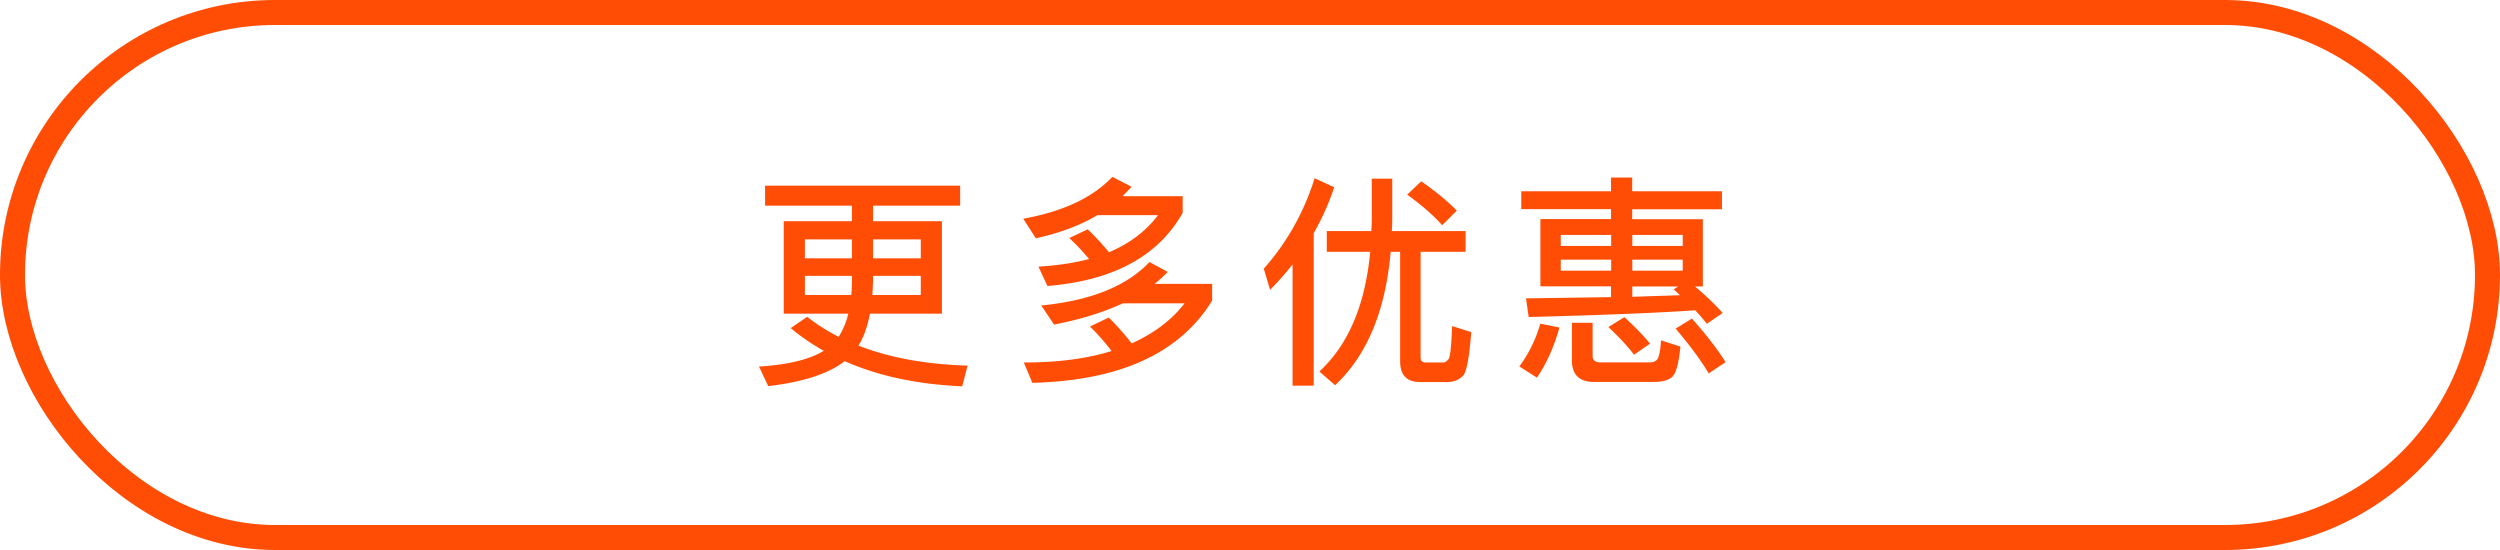
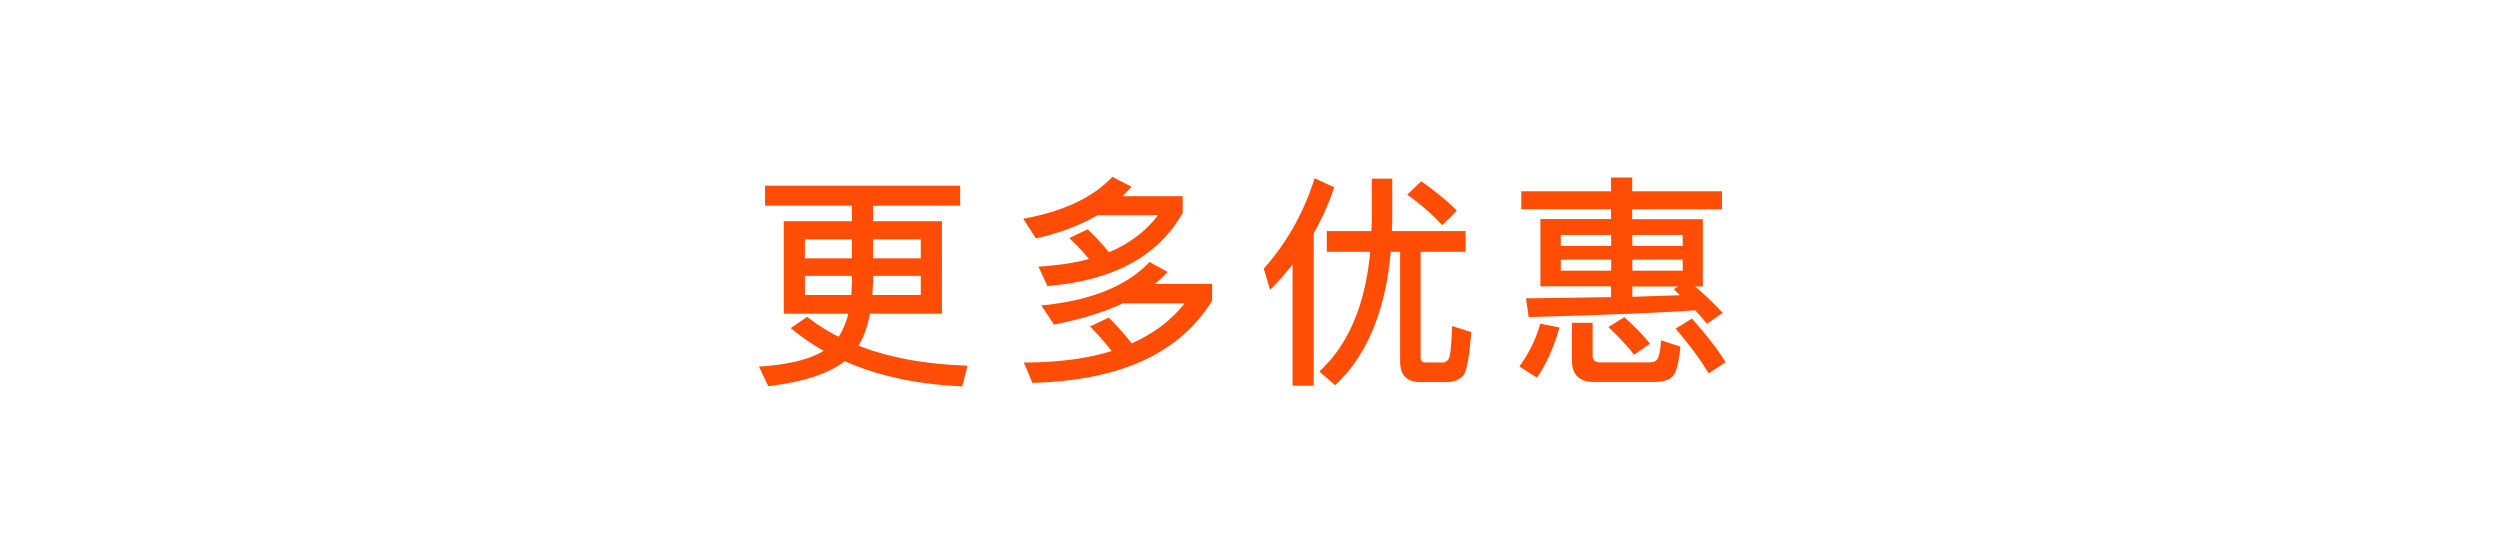
<svg xmlns="http://www.w3.org/2000/svg" width="200" height="44" fill="none" fill-rule="evenodd">
-   <rect width="198" height="42" x="1" y="1" stroke="#ff4d05" stroke-width="2" rx="21" />
  <path fill="#ff4d05" d="M61.206 14.852h15.606v1.602h-6.966v1.242h5.508v7.398h-5.76c-.198 1.044-.504 1.9-.918 2.556 2.484.972 5.382 1.494 8.73 1.602l-.432 1.656c-3.6-.162-6.732-.828-9.396-2.016-1.296 1.008-3.33 1.674-6.12 1.998l-.738-1.566c2.304-.144 4.032-.558 5.184-1.26a16.728 16.728 0 0 1-2.646-1.818l1.314-.9a15.75 15.75 0 0 0 2.52 1.602 6.249 6.249 0 0 0 .774-1.854H62.7v-7.398h5.454v-1.242h-6.948v-1.602zM73.662 23.6v-1.53h-3.816v.432l-.054 1.098h3.87zm-5.562 0a11.21 11.21 0 0 0 .054-1.098v-.432h-3.762v1.53H68.1zm-3.708-2.934h3.762v-1.512h-3.762v1.512zm5.454-1.512v1.512h3.816v-1.512h-3.816zm19.152-5.004l1.53.792-.72.756h4.806v1.332c-1.944 3.456-5.544 5.418-10.818 5.85l-.72-1.548c1.512-.1 2.862-.288 4.05-.612a17.651 17.651 0 0 0-1.584-1.674l1.476-.702c.594.576 1.17 1.188 1.7 1.836 1.656-.702 2.97-1.692 3.924-2.97H87.8c-1.404.828-3.042 1.44-4.932 1.854l-1.008-1.566c3.186-.576 5.562-1.692 7.128-3.348zM88.7 25.4c.648.648 1.26 1.332 1.836 2.07 1.764-.792 3.186-1.854 4.23-3.204h-4.932c-1.566.72-3.402 1.296-5.508 1.7l-1.026-1.53c3.924-.378 6.822-1.53 8.658-3.474l1.458.792c-.324.342-.684.666-1.044.954h4.6v1.332c-2.574 4.212-7.362 6.408-14.382 6.588L81.906 29c2.718 0 5.058-.306 7.02-.918a18.659 18.659 0 0 0-1.728-1.962l1.512-.72zm14.706-4.248a23.85 23.85 0 0 1-1.8 2.034l-.504-1.692c1.836-2.07 3.204-4.482 4.068-7.236l1.566.72a19.836 19.836 0 0 1-1.638 3.672v12.204h-1.692v-9.702zm2.736-2.664h3.564c.018-.306.036-.594.036-.882v-3.312h1.638v3.312c0 .288-.018.594-.036.882h5.904v1.656h-3.6v8.442c0 .27.126.414.414.414h1.404c.144 0 .288-.108.432-.288.126-.216.216-1.098.27-2.628l1.53.486c-.144 1.944-.36 3.096-.612 3.438-.288.342-.702.522-1.206.558h-2.268c-1.08 0-1.602-.558-1.602-1.674v-8.748h-.756c-.414 4.734-1.9 8.298-4.446 10.674l-1.26-1.098c2.304-2.124 3.672-5.3 4.068-9.576h-3.474v-1.656zm7.56-3.978c1.116.774 2.07 1.548 2.844 2.34l-1.17 1.17c-.666-.756-1.602-1.584-2.8-2.448l1.116-1.062zm8 .792h7.182v-1.098h1.692v1.098h7.182v1.44h-7.182v.792h5.652v5.382h-.63c.936.792 1.674 1.512 2.214 2.124l-1.26.864c-.288-.36-.594-.72-.936-1.08-2.8.198-7.236.378-13.32.54l-.216-1.494 6.804-.1v-.864h-5.652v-5.382h5.652v-.792h-7.182v-1.44zm12.7 8.316l-.504-.468.36-.234h-3.672v.828l3.816-.126zm.216-1.962v-.882h-4.032v.882h4.032zm-5.724 0v-.882h-4.032v.882h4.032zm-4.032-1.98h4.032v-.882h-4.032v.882zm5.724-.882v.882h4.032v-.882h-4.032zm-7.362 7.1l1.53.306c-.432 1.548-1.026 2.88-1.8 4.014l-1.404-.9a10.61 10.61 0 0 0 1.674-3.42zm9.1 4.662h-4.788c-1.188 0-1.782-.576-1.782-1.728v-3.006h1.656v2.646c0 .342.198.522.63.522h3.978c.252 0 .45-.1.558-.234.144-.18.252-.684.306-1.53l1.548.504c-.126 1.368-.36 2.178-.684 2.448-.306.252-.774.378-1.422.378zm-2.376-5.184c.882.8 1.566 1.512 2.052 2.124l-1.278.882c-.504-.666-1.188-1.404-2.052-2.214l1.278-.792zm5.4.108c1.17 1.314 2.07 2.484 2.7 3.492l-1.35.9c-.648-1.08-1.53-2.268-2.646-3.582l1.296-.8z" />
</svg>